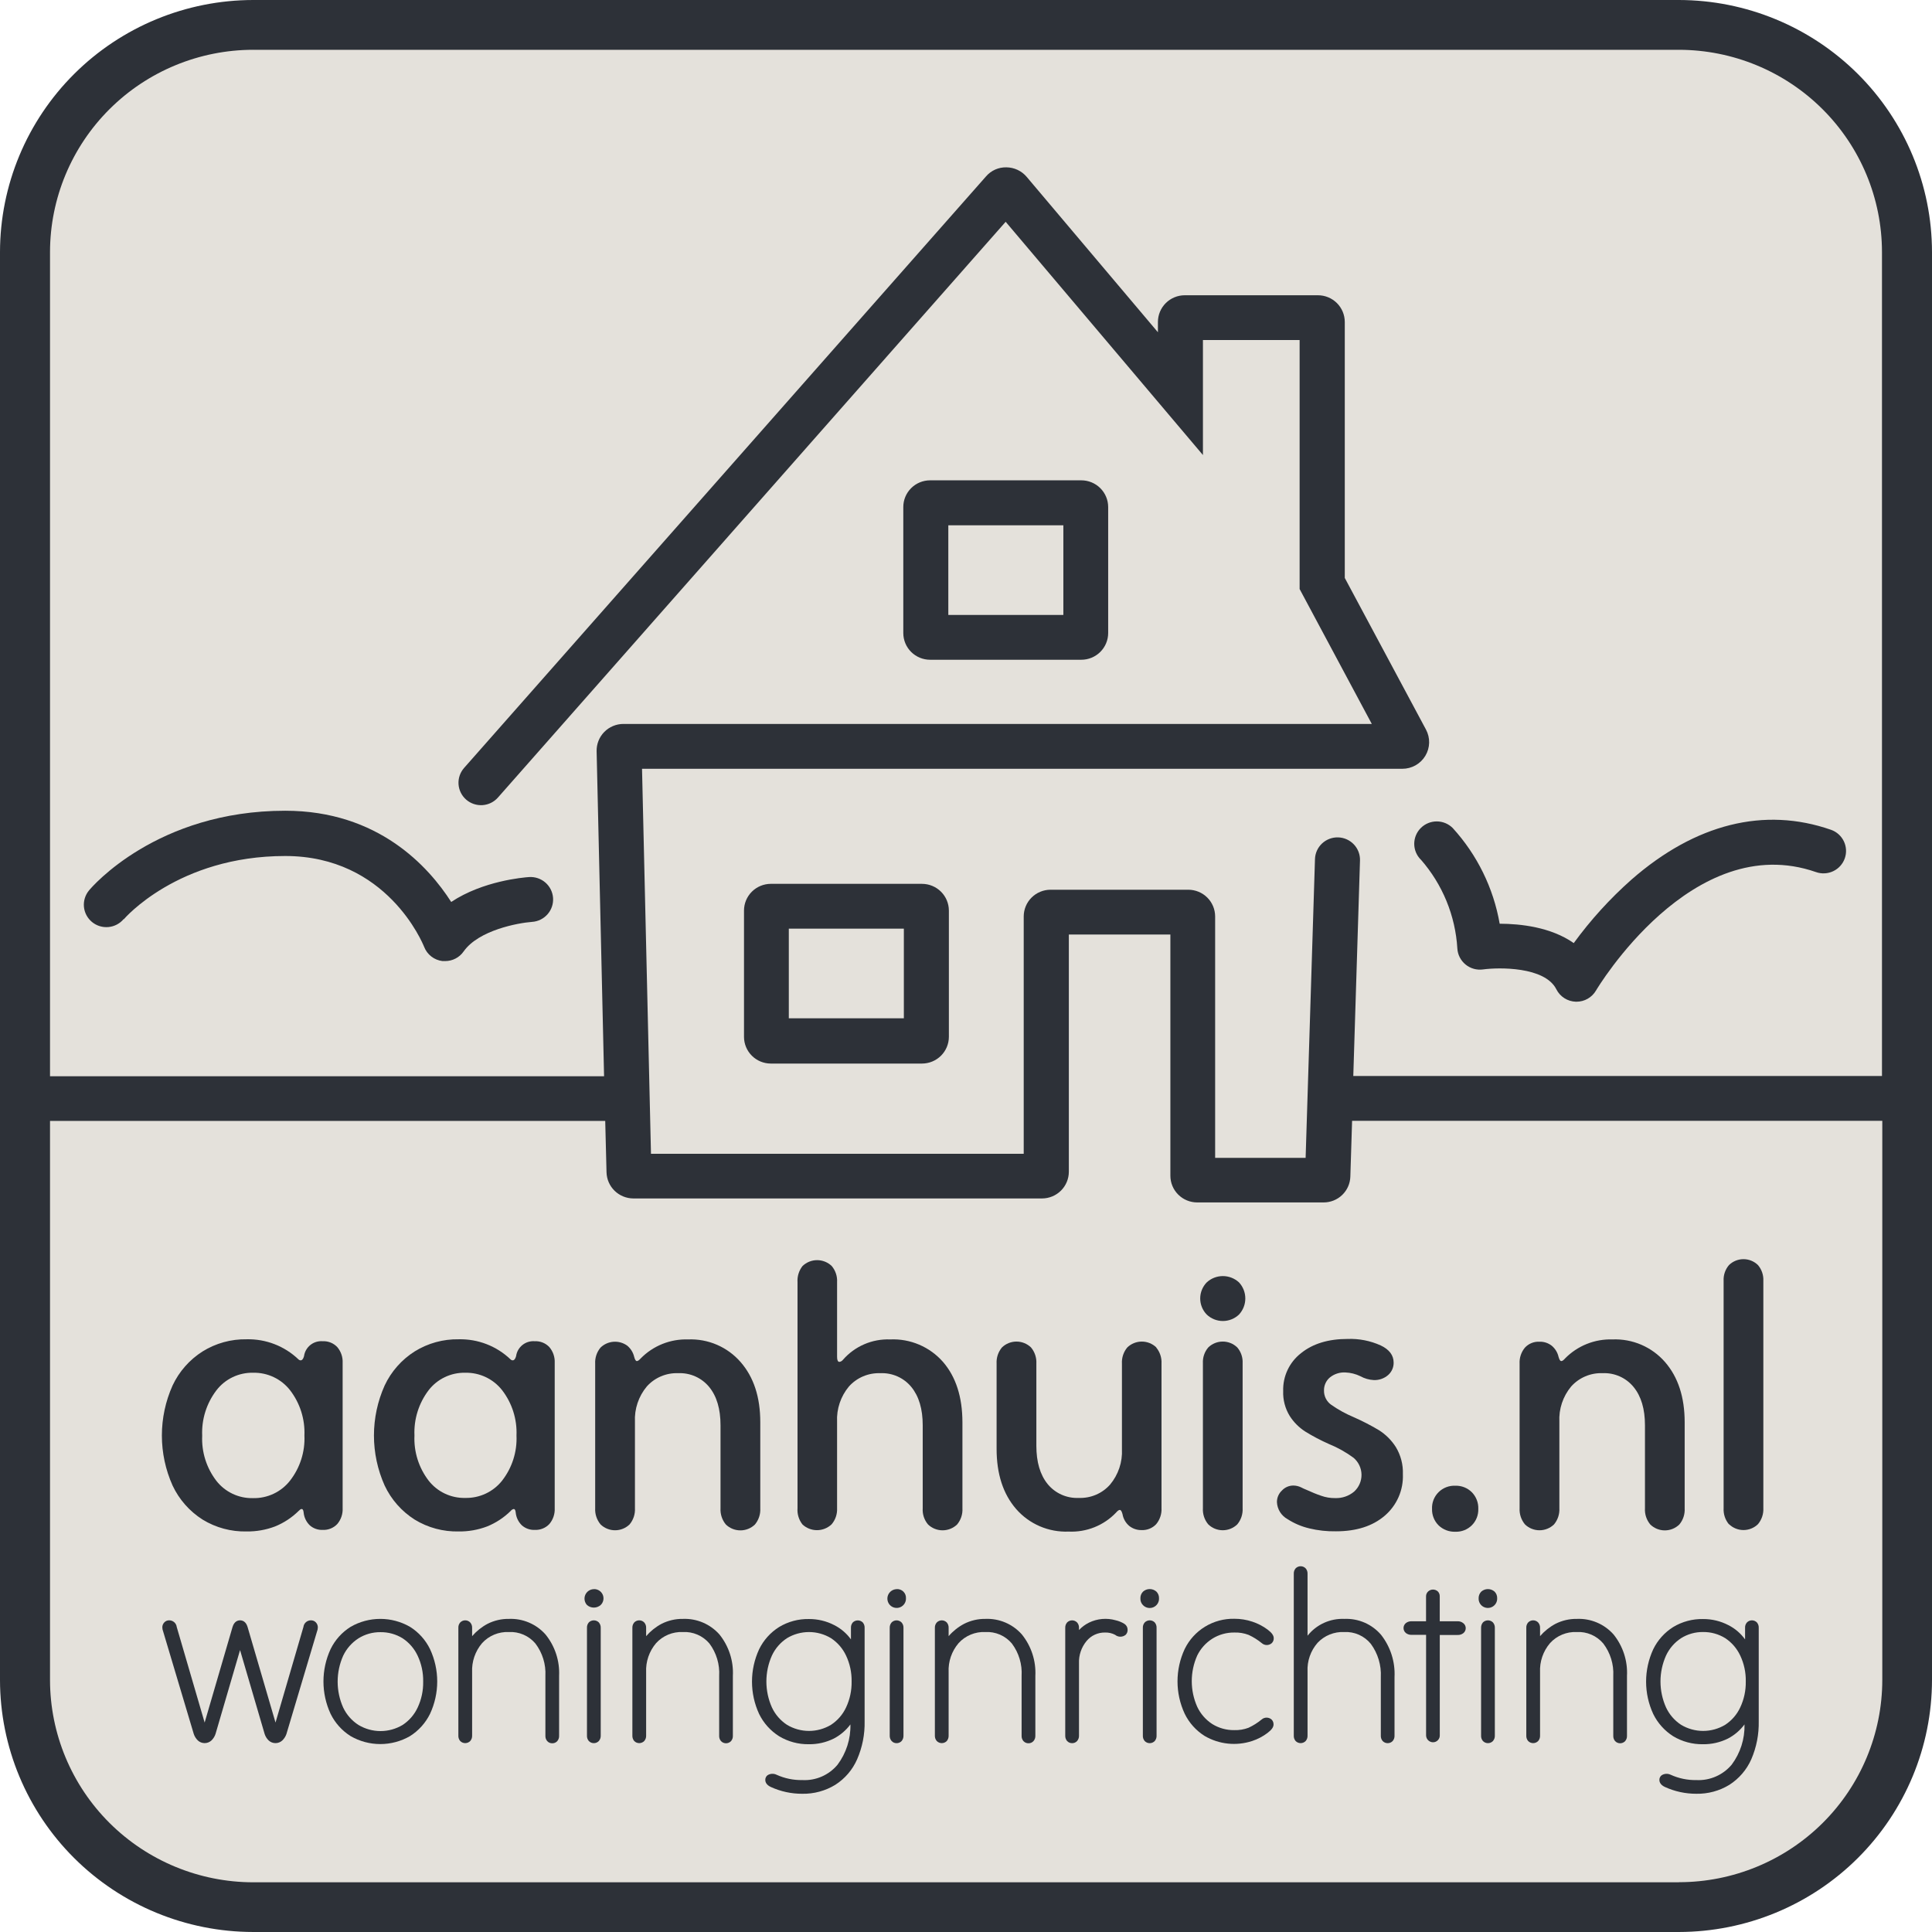
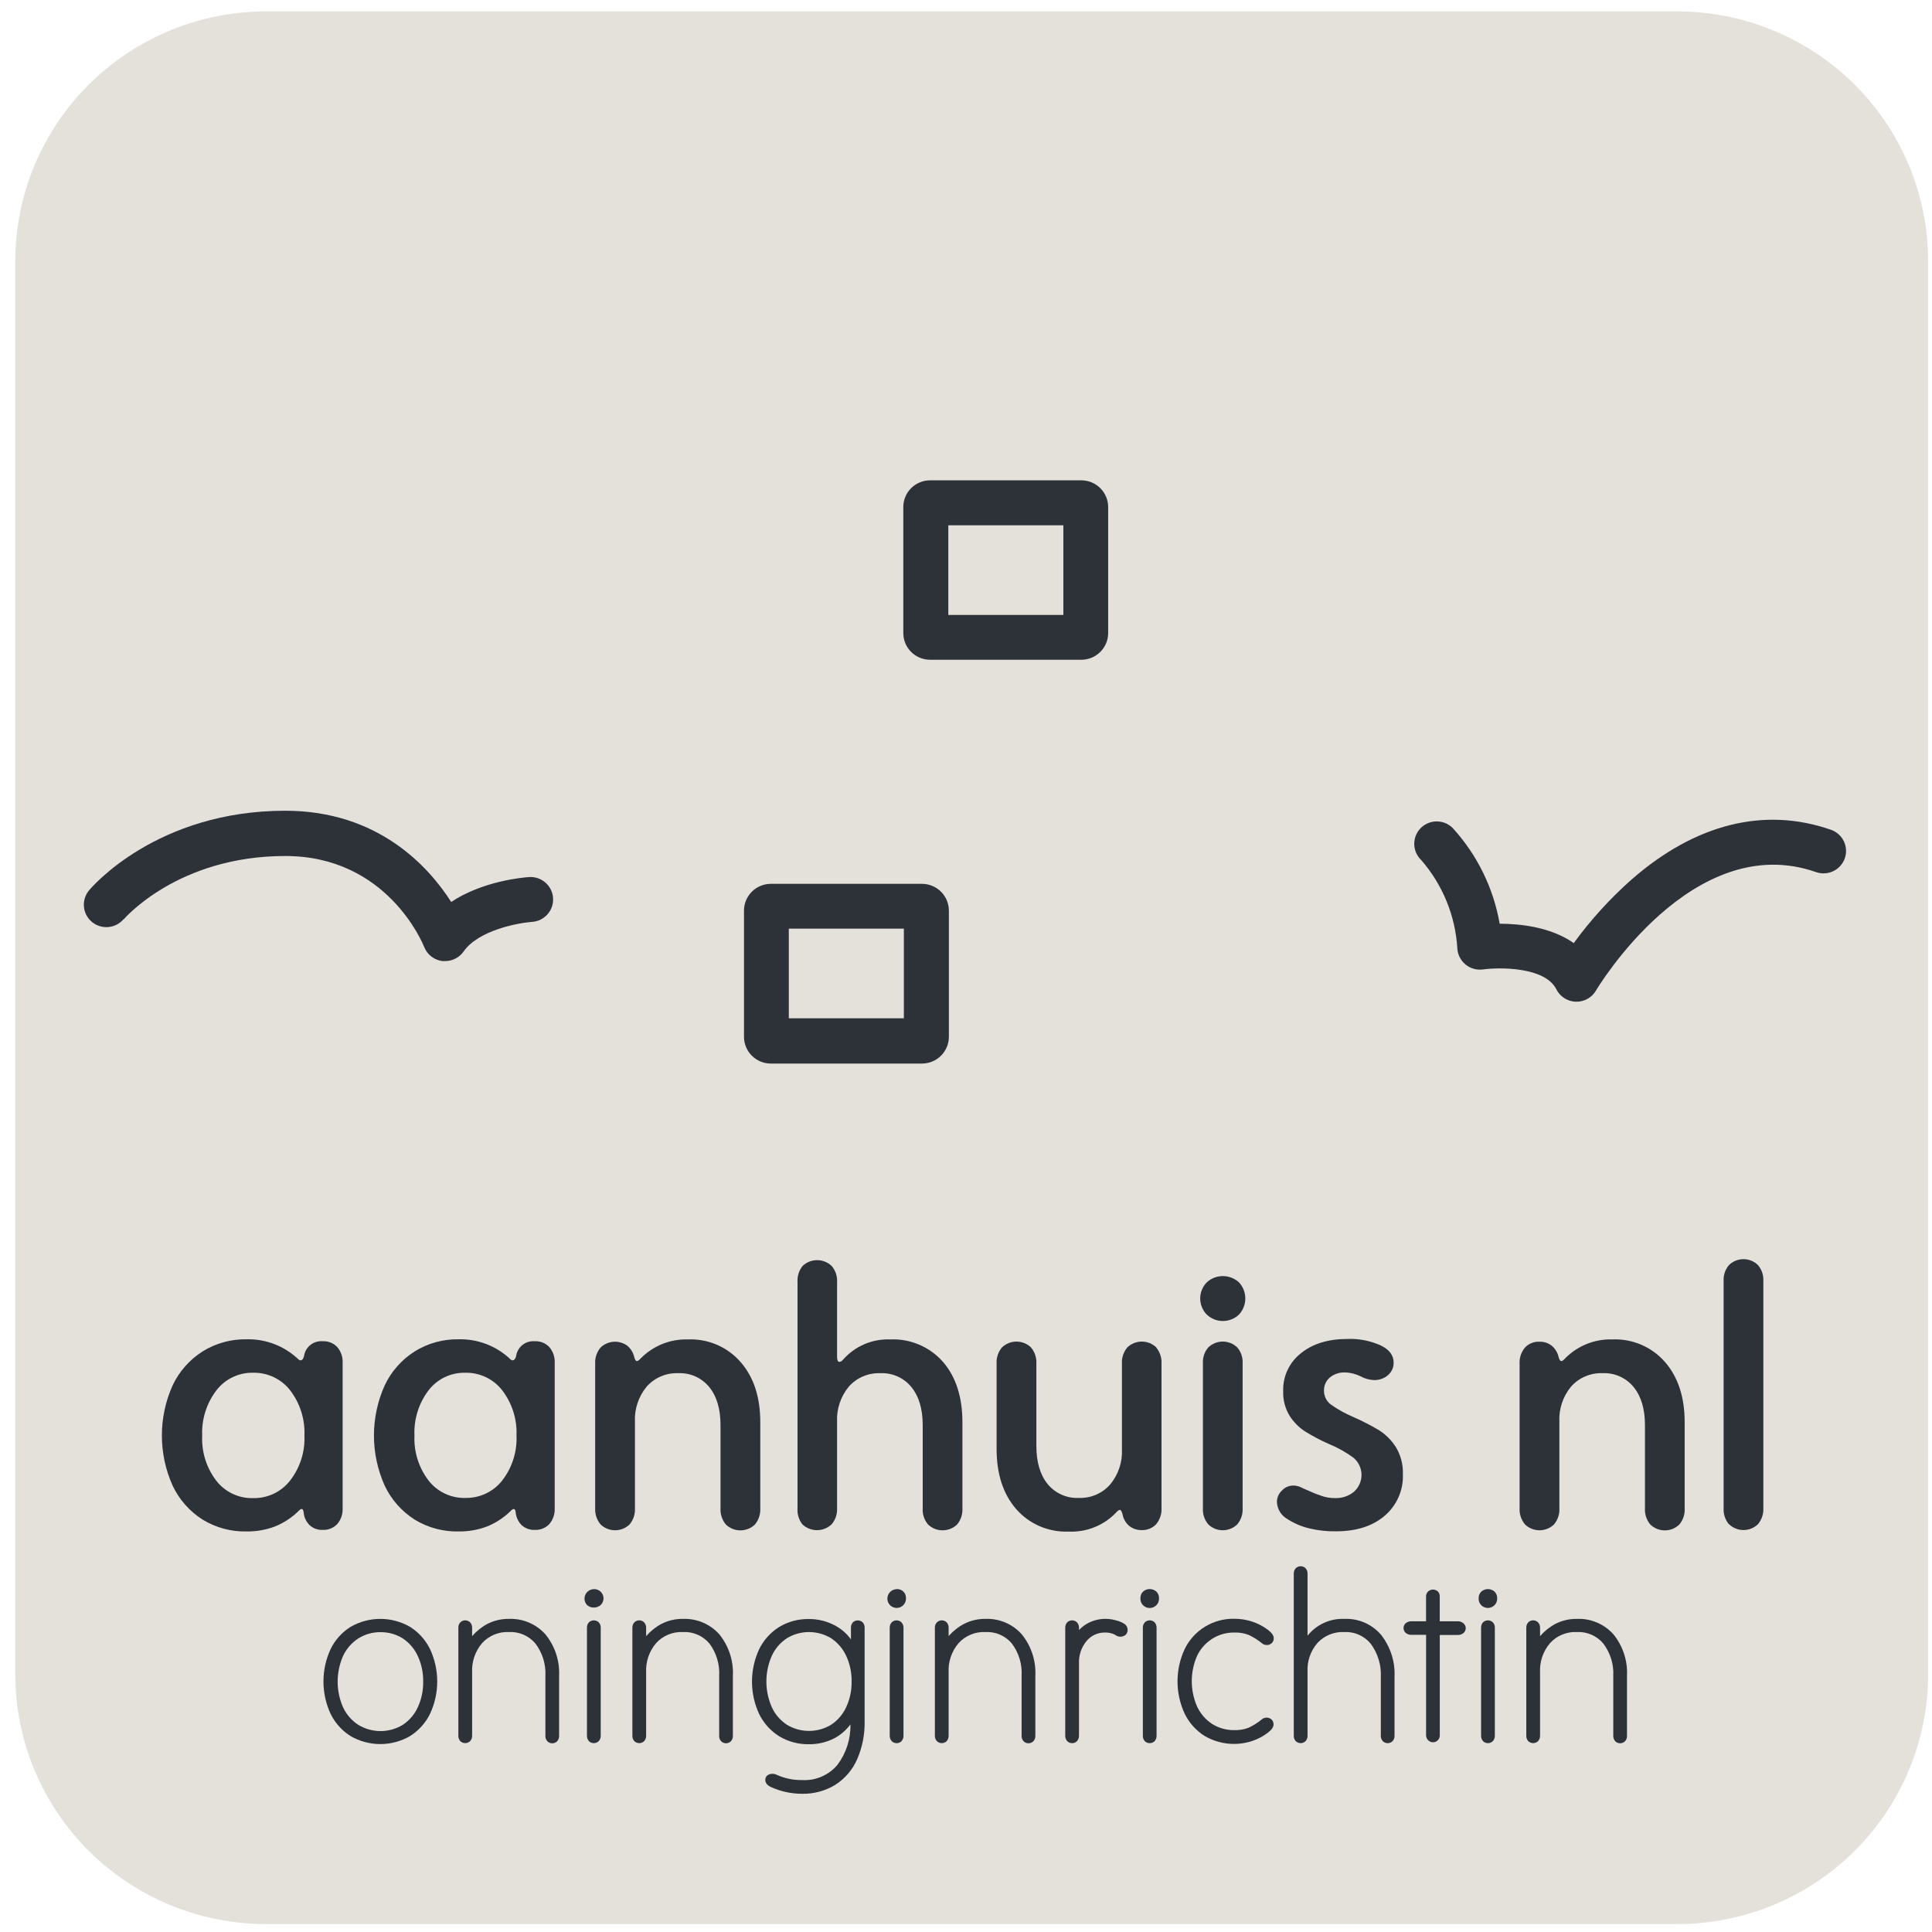
<svg xmlns="http://www.w3.org/2000/svg" id="Layer_2" data-name="Layer 2" viewBox="0 0 261.11 261.11" width="261.11" height="261.11">
  <g id="Layer_1-2" data-name="Layer 1">
    <g>
      <path d="M226.713,1.541H35.94c-8.98.011-17.588,3.566-23.938,9.887-6.35,6.321-9.923,14.891-9.936,23.83v191.056c.011,8.941,3.583,17.514,9.933,23.835,6.35,6.323,14.96,9.879,23.941,9.89h190.773c8.98-.011,17.59-3.566,23.939-9.89,6.351-6.321,9.922-14.894,9.933-23.835V35.258c-.011-8.94-3.586-17.51-9.935-23.83-6.349-6.321-14.959-9.876-23.937-9.887Z" fill="#e4e1db" />
-       <path d="M42.022,218.986c-.25,0-.492.089-.679.255-.187.165-.306.394-.335.642l-3.772,12.921-3.779-12.927c-.23-.775-.737-.89-1.014-.89-.277,0-.777.115-1.014.896l-3.772,12.921-3.772-12.914c-.028-.248-.147-.477-.334-.644-.187-.165-.429-.259-.68-.259-.127-.004-.254.02-.371.07-.117.05-.221.126-.305.22-.171.183-.263.424-.257.675.004.189.043.376.115.551l4.137,13.852c.111.329.298.624.547.868.25.231.579.359.92.359s.669-.128.919-.359c.255-.248.446-.553.554-.89l3.312-11.326,3.326,11.347c.106.329.292.627.541.868.25.233.58.361.923.361.343,0,.672-.128.923-.361.251-.244.441-.54.554-.868l4.124-13.824c.075-.183.116-.376.122-.572.006-.248-.083-.49-.25-.675-.085-.096-.19-.172-.308-.224-.118-.05-.246-.074-.375-.072Z" fill="#2d3138" />
      <path d="M55.414,219.868c-1.22-.705-2.605-1.075-4.015-1.075s-2.796.37-4.015,1.075c-1.167.731-2.104,1.773-2.704,3.009-.636,1.371-.965,2.864-.965,4.374,0,1.512.329,3.005.965,4.376.604,1.232,1.54,2.274,2.704,3.007,1.22.705,2.605,1.077,4.015,1.077s2.796-.372,4.015-1.077c1.164-.733,2.1-1.776,2.704-3.007.64-1.371.972-2.863.972-4.376,0-1.51-.332-3.003-.972-4.374-.601-1.236-1.538-2.278-2.704-3.009ZM57.192,227.272c.024,1.212-.233,2.413-.75,3.512-.445.953-1.147,1.765-2.028,2.343-.901.54-1.933.827-2.984.827-1.052,0-2.084-.287-2.985-.827-.893-.574-1.607-1.386-2.062-2.343-.495-1.103-.75-2.3-.75-3.51s.255-2.404.75-3.51c.454-.955,1.168-1.767,2.062-2.341.892-.559,1.927-.849,2.981-.836,1.055-.013,2.091.274,2.988.829.88.581,1.582,1.395,2.028,2.348.514,1.09.77,2.283.75,3.486v.022Z" fill="#2d3138" />
      <path d="M68.775,218.793c-1.005-.015-1.998.218-2.893.672-.789.422-1.492.986-2.075,1.662v-1.125c.012-.265-.08-.527-.257-.727-.087-.091-.192-.163-.308-.213-.116-.05-.241-.074-.368-.074s-.252.024-.368.074c-.116.05-.221.122-.308.213-.175.202-.265.461-.25.727v14.566c-.014.265.075.529.25.733.088.089.193.161.309.209.116.048.241.074.367.074.126,0,.25-.026.367-.074.116-.048.221-.12.309-.209.177-.202.269-.466.257-.733v-8.556c-.068-1.438.415-2.85,1.352-3.949.454-.496,1.012-.888,1.635-1.147.623-.257,1.295-.376,1.968-.348.679-.037,1.357.085,1.981.353s1.177.679,1.615,1.197c.956,1.258,1.435,2.811,1.352,4.387v8.077c-.014.268.075.529.25.733.085.094.19.168.306.218.117.05.243.074.37.072.127.002.253-.022.369-.072.117-.05.221-.124.307-.218.175-.205.265-.466.25-.733v-8.077c.099-2.032-.556-4.03-1.839-5.612-.617-.694-1.38-1.242-2.236-1.606-.856-.363-1.782-.533-2.712-.494Z" fill="#2d3138" />
      <path d="M79.579,219.269c-.174.205-.263.468-.25.733v14.563c-.014.268.075.531.25.735.087.091.192.163.308.213.116.05.241.074.368.074.126,0,.252-.024.368-.074.116-.05.221-.122.308-.213.177-.202.269-.466.257-.735v-14.563c.011-.268-.081-.529-.257-.733-.089-.089-.194-.159-.31-.207-.116-.048-.24-.072-.366-.072-.126,0-.25.024-.366.072-.116.048-.221.118-.31.207Z" fill="#2d3138" />
      <path d="M80.256,214.774c-.248.005-.49.081-.696.22-.206.139-.367.334-.463.562s-.125.479-.081.723c.044.243.158.469.328.65.254.217.578.337.913.337s.659-.12.913-.337c.186-.175.314-.402.366-.651.053-.249.028-.509-.071-.743-.099-.235-.268-.434-.484-.571-.216-.137-.468-.205-.724-.195v.007Z" fill="#2d3138" />
      <path d="M92.293,218.793c-1.005-.015-1.998.218-2.893.672-.789.422-1.492.986-2.075,1.662v-1.125c.012-.265-.08-.527-.257-.727-.087-.091-.192-.163-.308-.213-.116-.05-.241-.074-.368-.074-.126,0-.252.024-.368.074-.116.05-.221.122-.308.213-.172.202-.261.463-.25.727v14.566c-.011.265.078.527.25.733.088.089.193.161.309.209.116.048.241.074.367.074s.25-.026.367-.074c.116-.048.221-.12.309-.209.177-.202.269-.466.257-.733v-8.556c-.068-1.438.415-2.85,1.352-3.949.454-.496,1.012-.888,1.635-1.147.623-.257,1.295-.376,1.969-.348.679-.037,1.357.085,1.981.353.624.268,1.177.679,1.615,1.197.944,1.262,1.411,2.816,1.318,4.387v8.077c-.014.268.075.529.25.733.087.091.192.163.308.213.116.05.241.076.368.076.126,0,.252-.026.368-.076.116-.05.221-.122.308-.213.175-.205.265-.466.25-.733v-8.077c.105-2.028-.542-4.025-1.818-5.612-.615-.692-1.377-1.24-2.23-1.604-.853-.363-1.777-.533-2.704-.496Z" fill="#2d3138" />
      <path d="M115.257,219.269c-.174.205-.263.468-.25.733v1.562c-.582-.807-1.349-1.467-2.237-1.919-1.065-.557-2.251-.842-3.454-.833-1.414-.026-2.806.348-4.015,1.077-1.167.731-2.104,1.773-2.704,3.007-.636,1.373-.965,2.866-.965,4.376s.329,3.003.965,4.374c.604,1.234,1.54,2.274,2.704,3.009,1.21.727,2.602,1.099,4.015,1.077,1.172.017,2.331-.246,3.38-.768.881-.461,1.645-1.114,2.238-1.91.049,1.956-.563,3.873-1.737,5.444-.577.694-1.309,1.242-2.138,1.604-.829.361-1.731.524-2.635.474-1.198.022-2.385-.226-3.475-.72-.193-.096-.409-.139-.625-.126-.216.013-.425.083-.605.202-.093.074-.168.17-.218.279-.05.109-.075.226-.072.346,0,.276.135.672.75.955,1.329.609,2.776.92,4.238.916,1.577.03,3.131-.389,4.475-1.212,1.303-.833,2.328-2.032,2.947-3.444.707-1.623,1.053-3.379,1.014-5.148v-12.62c.013-.265-.077-.529-.25-.733-.179-.176-.42-.276-.673-.276-.252,0-.494.1-.673.276ZM115.095,227.25c.024,1.214-.233,2.415-.75,3.514-.445.953-1.147,1.762-2.028,2.341-.899.542-1.93.829-2.981.829-1.051,0-2.082-.287-2.981-.829-.881-.579-1.583-1.388-2.028-2.341-.495-1.105-.75-2.3-.75-3.51s.255-2.404.75-3.51c.445-.953,1.147-1.763,2.028-2.341.898-.544,1.93-.831,2.981-.831s2.083.287,2.981.831c.88.583,1.581,1.395,2.028,2.348.516,1.094.772,2.291.75,3.499Z" fill="#2d3138" />
      <path d="M121.184,214.774c-.248.006-.489.083-.693.222-.205.139-.365.334-.461.562-.096.228-.123.478-.079.721.044.243.158.468.327.648.176.183.404.308.653.359.249.051.508.026.742-.073.234-.098.433-.265.57-.478.137-.213.206-.463.198-.716.011-.167-.014-.335-.073-.492-.059-.157-.152-.299-.271-.418-.119-.119-.262-.21-.42-.269-.158-.059-.326-.084-.494-.073v.007Z" fill="#2d3138" />
      <path d="M120.503,219.269c-.176.205-.268.466-.257.733v14.563c-.012.27.08.533.257.735.085.094.189.168.306.218.117.05.243.074.37.072.127,0,.252-.024.369-.074s.221-.124.307-.215c.172-.207.261-.468.25-.735v-14.563c.012-.265-.08-.527-.257-.727-.087-.089-.191-.161-.307-.209-.115-.05-.239-.076-.364-.076-.125,0-.25.024-.365.072-.116.048-.221.118-.309.207Z" fill="#2d3138" />
      <path d="M133.183,218.793c-1.005-.015-1.998.218-2.893.672-.792.42-1.498.984-2.082,1.662v-1.125c.011-.263-.078-.524-.25-.727-.088-.089-.193-.161-.309-.211-.116-.048-.241-.074-.367-.074-.126,0-.251.026-.367.074-.116.05-.221.122-.309.211-.177.2-.269.461-.257.727v14.566c-.012.268.08.531.257.733.088.089.193.161.309.209.116.048.241.074.366.074.126,0,.251-.026.367-.074.116-.048.221-.12.309-.209.172-.207.261-.468.25-.733v-8.556c-.071-1.438.412-2.853,1.352-3.949.453-.498,1.011-.89,1.634-1.147.623-.259,1.295-.379,1.969-.348.678-.037,1.356.083,1.979.35.623.27,1.175.679,1.611,1.199.947,1.26,1.414,2.816,1.318,4.387v8.077c-.014.268.075.529.25.733.086.091.191.165.307.215.116.05.242.076.369.074.127.002.253-.022.369-.072.117-.05.221-.124.307-.218.177-.202.269-.466.257-.733v-8.077c.103-2.03-.547-4.028-1.825-5.612-.612-.692-1.372-1.24-2.223-1.604-.851-.363-1.773-.533-2.698-.496Z" fill="#2d3138" />
      <path d="M151.965,219.465c-.365-.226-.764-.389-1.183-.485-1.199-.342-2.483-.228-3.603.318-.507.25-.965.59-1.352,1.001v-.296c.012-.265-.08-.527-.257-.727-.088-.089-.193-.161-.309-.211-.116-.048-.241-.074-.367-.074-.126,0-.251.026-.367.074-.116.05-.221.122-.309.211-.172.202-.261.463-.25.727v14.563c-.011.268.078.529.25.735.086.091.191.165.307.215s.242.074.369.074c.127.002.253-.022.37-.072.117-.05.221-.124.306-.218.177-.205.269-.466.257-.735v-9.763c-.043-1.094.318-2.163,1.014-3.009.303-.37.687-.668,1.123-.868.436-.2.912-.3,1.392-.289.47-.015.936.091,1.352.309.201.165.453.255.713.255.26,0,.512-.089.713-.255.087-.087.156-.194.201-.309.045-.115.067-.239.062-.363.003-.161-.035-.318-.11-.459-.076-.141-.187-.261-.322-.348Z" fill="#2d3138" />
      <path d="M154.708,219.276c-.175.202-.265.463-.25.727v14.566c-.014.268.075.529.25.733.087.091.192.163.308.213s.241.074.368.074c.126,0,.252-.024.368-.074.116-.05.221-.122.308-.213.175-.205.264-.466.25-.733v-14.566c.013-.265-.076-.529-.25-.733-.088-.089-.193-.161-.31-.209-.116-.048-.242-.074-.368-.072-.126,0-.251.026-.367.076-.116.048-.221.122-.308.211Z" fill="#2d3138" />
      <path d="M154.471,215.118c-.117.12-.207.262-.267.419-.059.156-.086.323-.078.49-.008.166.019.331.078.487.059.155.15.297.267.415.176.185.404.312.654.365.25.052.511.028.747-.071.236-.099.436-.267.573-.482.137-.215.206-.466.196-.721.008-.167-.019-.334-.078-.49-.059-.156-.15-.299-.267-.419-.25-.226-.576-.351-.914-.35-.338.001-.663.128-.911.356Z" fill="#2d3138" />
      <path d="M163.85,221.465c.893-.557,1.928-.844,2.981-.829.653-.022,1.303.087,1.913.318.64.294,1.24.67,1.785,1.116.186.165.426.257.676.257.249,0,.49-.091.676-.257.089-.087.158-.194.204-.309.045-.115.066-.239.06-.363,0-.357-.257-.727-.818-1.151-.626-.468-1.325-.831-2.069-1.077-.784-.263-1.606-.394-2.434-.392-1.394-.03-2.768.339-3.958,1.064-1.19.722-2.146,1.773-2.754,3.022-.64,1.371-.972,2.864-.972,4.374,0,1.512.332,3.005.972,4.376.6,1.234,1.537,2.276,2.704,3.007.96.561,2.028.91,3.135,1.027,1.106.115,2.225-.004,3.281-.352.745-.246,1.444-.611,2.069-1.084.561-.424.818-.788.818-1.145.004-.124-.017-.248-.062-.363-.045-.115-.114-.222-.201-.309-.186-.165-.427-.257-.676-.257-.249,0-.489.091-.676.257-.54.444-1.136.82-1.771,1.116-.613.231-1.265.337-1.92.316-1.053.015-2.088-.272-2.981-.827-.881-.572-1.583-1.38-2.028-2.328-.486-1.09-.737-2.269-.737-3.464,0-1.192.251-2.372.737-3.462.456-.936,1.165-1.725,2.048-2.28Z" fill="#2d3138" />
      <path d="M181.684,218.793c-.95-.039-1.895.146-2.759.542-.864.396-1.621.99-2.21,1.732v-8.372c.012-.268-.08-.531-.257-.733-.087-.09-.193-.162-.309-.211-.116-.049-.241-.074-.367-.074s-.251.025-.367.074c-.116.049-.221.121-.309.211-.175.203-.264.466-.25.733v21.874c-.014.265.075.529.25.733.088.089.193.159.309.209.116.048.241.074.367.074.126,0,.25-.026.367-.074.116-.05.221-.12.309-.209.177-.202.269-.466.257-.733v-8.656c-.068-1.419.416-2.811,1.352-3.884.459-.487,1.018-.873,1.64-1.123.622-.252,1.292-.368,1.963-.337.683-.035,1.365.091,1.99.368.625.279,1.175.698,1.606,1.227.958,1.301,1.435,2.892,1.352,4.502v7.903c-.014.265.075.529.25.733.087.091.192.163.308.213s.241.074.368.074c.126,0,.252-.024.368-.074.116-.05.221-.122.308-.213.175-.205.264-.468.25-.733v-7.903c.104-2.061-.541-4.093-1.818-5.72-.609-.712-1.373-1.275-2.234-1.649-.861-.372-1.796-.544-2.735-.503Z" fill="#2d3138" />
      <path d="M197.002,219.115h-2.42v-3.365c.004-.124-.017-.248-.062-.363-.045-.116-.114-.221-.201-.309-.178-.16-.409-.249-.649-.249-.24,0-.471.089-.649.249-.094.085-.169.189-.219.305-.05.116-.075.242-.072.368v3.365h-1.954c-.278-.013-.551.072-.771.244-.1.081-.181.183-.236.3-.055.115-.083.244-.082.372-0.0.128.028.255.083.372.055.115.135.22.235.3.219.17.493.257.771.244h1.96v13.599c.005.244.104.474.277.646.173.172.405.272.649.276.127.002.253-.022.369-.072.117-.05.221-.124.306-.218.164-.17.254-.396.25-.633v-13.58h2.413c.278.013.551-.072.771-.244.101-.081.182-.183.238-.298.056-.118.086-.246.086-.374 0-.128-.029-.257-.085-.374-.056-.115-.138-.218-.24-.298-.217-.178-.49-.272-.771-.263Z" fill="#2d3138" />
      <path d="M200.181,215.118c-.115.121-.205.264-.264.42-.059.156-.087.322-.081.489-.006.166.021.331.08.486.059.155.149.296.264.416.176.183.404.308.653.359.249.051.508.026.742-.073.234-.098.433-.265.57-.478.137-.213.206-.463.198-.716.008-.167-.019-.334-.078-.49-.059-.156-.15-.299-.267-.419-.25-.224-.574-.348-.911-.346-.336.001-.66.127-.908.353Z" fill="#2d3138" />
      <path d="M200.419,219.269c-.171.207-.26.468-.25.733v14.563c-.014.268.075.531.25.735.087.091.192.163.308.213.116.05.241.074.368.074.126,0,.252-.024.368-.074s.221-.122.308-.213c.177-.202.269-.466.257-.735v-14.563c.011-.268-.081-.529-.257-.733-.089-.089-.194-.159-.31-.207-.116-.048-.24-.072-.366-.072-.126,0-.25.024-.366.072-.116.048-.222.118-.31.207Z" fill="#2d3138" />
      <path d="M213.114,218.793c-1.007-.015-2.003.215-2.9.672-.789.422-1.492.986-2.075,1.662v-1.125c.012-.265-.08-.527-.257-.727-.087-.091-.192-.163-.308-.213-.116-.05-.241-.074-.368-.074-.126,0-.252.024-.368.074-.116.05-.221.122-.308.213-.175.202-.265.461-.25.727v14.566c-.014.265.075.529.25.733.088.089.193.161.309.209.116.048.241.074.367.074.126,0,.251-.026.367-.074.116-.048.221-.12.309-.209.177-.202.269-.466.257-.733v-8.556c-.071-1.438.412-2.853,1.352-3.949.453-.498,1.011-.89,1.634-1.147.623-.259,1.295-.379,1.969-.348.678-.037,1.355.085,1.978.353.623.27,1.175.679,1.611,1.197.956,1.258,1.435,2.811,1.352,4.387v8.077c-.013.268.076.529.25.733.087.091.191.163.309.213.115.05.242.076.368.076.126,0,.25-.026.368-.076.115-.05.22-.122.307-.213.176-.205.265-.466.25-.733v-8.077c.107-2.03-.54-4.028-1.817-5.612-.618-.696-1.382-1.245-2.24-1.608-.857-.363-1.785-.533-2.716-.492Z" fill="#2d3138" />
-       <path d="M237.449,219.276c-.087-.091-.191-.163-.309-.213-.115-.05-.242-.074-.368-.074s-.25.024-.368.074c-.115.05-.22.122-.307.213-.176.202-.265.461-.25.727v1.562c-.583-.807-1.349-1.467-2.239-1.919-1.064-.557-2.25-.842-3.453-.833-1.414-.026-2.807.348-4.017,1.077-1.166.731-2.102,1.773-2.702,3.007-.635,1.373-.966,2.866-.966,4.376s.331,3.003.966,4.374c.603,1.234,1.541,2.274,2.702,3.009,1.212.727,2.602,1.099,4.017,1.077,1.171.017,2.33-.246,3.379-.768.881-.461,1.645-1.114,2.237-1.91.05,1.956-.561,3.873-1.736,5.444-.581.69-1.312,1.236-2.141,1.597-.827.361-1.728.527-2.631.481-1.199.022-2.385-.226-3.475-.72-.194-.094-.407-.137-.622-.124-.215.013-.422.08-.601.2-.096.072-.172.168-.224.276-.052.109-.078.228-.074.348,0,.276.135.672.751.955,1.329.607,2.774.918,4.239.916,1.578.03,3.129-.389,4.474-1.212,1.303-.836,2.33-2.032,2.955-3.444.703-1.625,1.044-3.381,1.007-5.148v-12.62c.015-.263-.072-.524-.244-.727ZM235.941,227.25c.024,1.214-.233,2.415-.751,3.514-.444.953-1.147,1.765-2.028,2.341-.901.542-1.932.829-2.983.829-1.053,0-2.085-.287-2.985-.829-.881-.579-1.582-1.388-2.028-2.341-.494-1.105-.751-2.3-.751-3.51s.257-2.404.751-3.51c.446-.953,1.147-1.763,2.028-2.341.892-.559,1.928-.849,2.981-.836,1.055-.013,2.091.274,2.988.829.881.581,1.582,1.395,2.028,2.348.518,1.097.775,2.296.751,3.505Z" fill="#2d3138" />
      <path d="M27.38,205.372c-1.764-1.12-3.171-2.716-4.056-4.603-.953-2.127-1.446-4.431-1.446-6.76,0-2.33.493-4.633,1.446-6.76.885-1.887,2.292-3.484,4.056-4.603,1.786-1.11,3.857-1.68,5.962-1.642,2.59-.057,5.096.911,6.97,2.692.08.089.191.144.311.155.207,0,.363-.188.466-.565.081-.595.389-1.136.859-1.512.47-.376,1.068-.557,1.669-.507.366-.018.732.044,1.072.181.34.137.645.346.896.613.503.594.762,1.357.723,2.133v19.638c.04.779-.219,1.543-.723,2.14-.251.266-.557.474-.896.611-.34.137-.705.199-1.071.183-.642.028-1.27-.194-1.751-.619-.476-.464-.771-1.082-.831-1.743-.034-.31-.122-.464-.257-.464-.135,0-.237.081-.412.256-.917.907-2.006,1.623-3.204,2.106-1.219.462-2.515.69-3.819.673-2.101.05-4.172-.506-5.962-1.602ZM39.203,200.103c1.351-1.737,2.039-3.896,1.94-6.091.094-2.205-.593-4.372-1.94-6.124-.588-.753-1.345-1.359-2.21-1.769-.865-.41-1.814-.613-2.772-.593-.961-.022-1.914.183-2.78.598-.866.415-1.621,1.029-2.202,1.791-1.334,1.757-2.011,3.923-1.913,6.124-.1,2.191.577,4.347,1.913,6.091.584.749,1.337,1.352,2.197,1.758.861.407,1.805.607,2.758.584.963.022,1.917-.181,2.787-.592.87-.411,1.631-1.02,2.222-1.777Z" fill="#2d3138" />
      <path d="M56.041,205.372c-1.764-1.12-3.171-2.716-4.056-4.603-.953-2.127-1.446-4.431-1.446-6.76,0-2.33.493-4.633,1.446-6.76.885-1.887,2.292-3.484,4.056-4.603,1.786-1.11,3.857-1.68,5.962-1.642,2.59-.057,5.096.911,6.969,2.692.08.089.191.144.311.155.207,0,.363-.188.467-.565.081-.595.389-1.136.859-1.512.471-.376,1.068-.557,1.669-.507.366-.018.732.044,1.072.181.34.137.645.346.896.613.503.594.762,1.357.723,2.133v19.638c.039.779-.219,1.543-.723,2.14-.251.266-.557.474-.896.611-.34.137-.705.199-1.071.183-.642.028-1.27-.194-1.751-.619-.476-.464-.771-1.082-.832-1.743-.034-.31-.122-.464-.257-.464-.164.031-.312.122-.412.256-.917.907-2.006,1.623-3.204,2.106-1.219.462-2.515.69-3.819.673-2.101.05-4.172-.506-5.962-1.602ZM67.864,200.103c1.351-1.737,2.039-3.896,1.94-6.091.094-2.205-.593-4.372-1.94-6.124-.588-.753-1.345-1.359-2.21-1.769-.865-.41-1.814-.613-2.772-.593-.954-.021-1.9.182-2.761.593-.861.41-1.613,1.017-2.194,1.77-1.334,1.757-2.011,3.923-1.913,6.124-.1,2.191.577,4.347,1.913,6.091.584.749,1.337,1.352,2.197,1.758.861.407,1.805.607,2.758.584.956.021,1.904-.18,2.768-.586s1.623-1.008,2.214-1.756Z" fill="#2d3138" />
      <path d="M81.161,206.018c-.509-.613-.767-1.393-.723-2.187v-19.517c-.045-.794.214-1.575.723-2.187.475-.462,1.099-.741,1.761-.788.662-.047,1.319.142,1.855.532.468.391.795.922.933,1.514.101.377.223.565.358.565.135,0,.311-.121.521-.357.829-.847,1.827-1.513,2.929-1.956s2.285-.652,3.473-.615c1.338-.054,2.67.192,3.899.721,1.229.529,2.322,1.327,3.199,2.334,1.78,2.037,2.668,4.754,2.663,8.15v11.623c.044.794-.215,1.574-.723,2.187-.526.509-1.23.793-1.964.793-.733,0-1.438-.284-1.964-.793-.509-.613-.767-1.394-.723-2.187v-11.226c0-2.194-.507-3.915-1.521-5.162-.505-.619-1.15-1.112-1.881-1.438-.732-.326-1.53-.477-2.33-.44-.795-.029-1.586.118-2.317.428-.732.311-1.385.778-1.914,1.369-1.118,1.339-1.689,3.047-1.602,4.785v11.67c.044.794-.215,1.574-.723,2.187-.526.509-1.23.793-1.964.793-.733,0-1.438-.285-1.964-.793v-.007Z" fill="#2d3138" />
      <path d="M108.461,206.038c-.496-.625-.737-1.413-.676-2.207v-30.54c-.052-.787.188-1.566.676-2.187.53-.51,1.237-.795,1.974-.795.737,0,1.444.285,1.974.795.513.61.771,1.393.723,2.187v10.095c0,.444.108.673.311.673.183-.025.35-.119.466-.263.789-.911,1.775-1.634,2.883-2.114,1.108-.48,2.311-.705,3.519-.659,1.341-.06,2.679.182,3.914.708,1.235.525,2.335,1.321,3.218,2.327,1.749,2.019,2.625,4.742,2.63,8.17v11.623c.047.794-.212,1.576-.723,2.187-.527.504-1.23.785-1.961.785-.731,0-1.433-.281-1.96-.785-.521-.614-.781-1.406-.723-2.207v-11.205c0-2.194-.514-3.917-1.528-5.162-.504-.619-1.147-1.111-1.878-1.437-.73-.326-1.527-.477-2.327-.44-.796-.03-1.588.116-2.321.426-.733.311-1.388.779-1.918,1.37-1.117,1.339-1.689,3.047-1.602,4.785v11.67c.039.795-.227,1.574-.744,2.18-.533.504-1.239.785-1.974.785-.735,0-1.441-.281-1.974-.785l.02.02Z" fill="#2d3138" />
      <path d="M156.255,182.106c.51.612.768,1.393.723,2.187v19.517c.044.794-.215,1.574-.723,2.187-.251.266-.557.474-.896.611-.34.137-.705.2-1.071.183-.608.014-1.202-.186-1.676-.565-.48-.41-.801-.974-.906-1.595-.101-.377-.223-.565-.358-.565-.135,0-.311.121-.514.363-.821.86-1.818,1.534-2.924,1.977-1.106.442-2.294.643-3.485.588-1.338.054-2.67-.192-3.899-.721-1.229-.529-2.322-1.327-3.199-2.335-1.758-2.028-2.637-4.738-2.637-8.13v-11.515c-.045-.794.214-1.575.723-2.187.526-.509,1.23-.793,1.964-.793.733,0,1.438.284,1.964.793.51.612.768,1.393.723,2.187v11.104c0,2.194.507,3.917,1.521,5.169.505.619,1.15,1.112,1.881,1.438.732.326,1.53.477,2.33.439.796.031,1.588-.115,2.32-.426.732-.312,1.385-.782,1.912-1.377,1.116-1.337,1.688-3.042,1.602-4.778v-11.569c-.045-.794.213-1.575.723-2.187.526-.509,1.23-.793,1.964-.793.733,0,1.438.284,1.964.793h-.027Z" fill="#2d3138" />
      <path d="M163.087,177.658c-.564-.583-.879-1.361-.879-2.17,0-.809.315-1.587.879-2.17.593-.55,1.373-.855,2.183-.855.81,0,1.591.306,2.184.855.547.591.851,1.366.851,2.17,0,.804-.304,1.579-.851,2.17-.587.562-1.369.876-2.184.876-.814,0-1.596-.314-2.183-.876ZM163.296,206.018c-.512-.611-.77-1.393-.723-2.187v-19.591c-.041-.777.218-1.54.723-2.133.524-.51,1.228-.795,1.96-.795.733,0,1.436.285,1.961.795.506.593.764,1.356.723,2.133v19.591c.047.794-.212,1.576-.723,2.187-.524.51-1.228.795-1.961.795-.733,0-1.436-.285-1.96-.795Z" fill="#2d3138" />
      <path d="M176.938,206.557c-1.035-.244-2.021-.663-2.914-1.238-.42-.229-.774-.561-1.027-.965-.253-.404-.398-.867-.419-1.343-.003-.294.055-.585.172-.855.116-.27.288-.513.504-.713.195-.211.43-.379.693-.495.263-.116.547-.176.834-.178.376.001.746.088,1.082.256.219.116.445.22.676.31.757.343,1.42.619,2.028.821.603.214,1.239.319,1.879.31.933.035,1.847-.276,2.562-.875.321-.292.577-.648.749-1.046.172-.398.257-.827.25-1.26-.008-.433-.108-.859-.294-1.251-.186-.391-.454-.739-.786-1.019-1.021-.75-2.131-1.372-3.306-1.851-1.113-.49-2.191-1.056-3.224-1.696-.843-.543-1.558-1.262-2.096-2.107-.619-1.011-.925-2.182-.879-3.365-.03-.981.172-1.955.59-2.843.418-.888,1.041-1.667,1.817-2.271,1.595-1.287,3.702-1.929,6.32-1.925,1.531-.055,3.053.245,4.448.875,1.169.545,1.751,1.346,1.751,2.308.008.321-.055.64-.185.934-.13.294-.323.557-.565.768-.535.461-1.226.702-1.934.673-.633-.033-1.251-.21-1.805-.518-.633-.309-1.324-.483-2.028-.512-.758-.042-1.505.198-2.096.673-.258.218-.464.49-.602.798-.138.308-.205.642-.196.979-.007.376.079.748.25,1.084.171.336.422.624.731.841.953.665,1.976,1.227,3.049,1.676,1.161.512,2.29,1.094,3.38,1.743.927.583,1.713,1.365,2.298,2.288.67,1.107,1.001,2.383.953,3.675.042,1.058-.157,2.112-.582,3.083-.425.971-1.065,1.833-1.872,2.523-1.636,1.404-3.831,2.107-6.584,2.107-1.22.024-2.438-.11-3.623-.397Z" fill="#2d3138" />
-       <path d="M194.419,206.146c-.29-.29-.517-.636-.668-1.017-.151-.381-.223-.788-.211-1.197-.019-.417.049-.833.2-1.222.152-.389.383-.743.679-1.038.297-.295.651-.525,1.042-.676.391-.151.809-.219,1.228-.2.411-.013.821.057,1.203.208.383.15.73.377,1.021.667.294.297.523.651.674,1.04.151.389.221.804.205,1.221.014.409-.057.817-.207,1.198-.151.381-.379.727-.67,1.016-.291.289-.639.516-1.022.665-.383.149-.793.219-1.204.204-.418.015-.835-.054-1.225-.203-.39-.149-.746-.376-1.046-.665Z" fill="#2d3138" />
+       <path d="M194.419,206.146Z" fill="#2d3138" />
      <path d="M206.097,206.018c-.509-.613-.767-1.393-.723-2.187v-19.517c-.045-.794.213-1.575.723-2.187.249-.267.553-.477.892-.614.339-.137.703-.199,1.069-.18.598-.02,1.185.17,1.656.538.468.39.793.922.926,1.514.108.377.223.565.365.565s.311-.121.514-.357c.83-.846,1.828-1.512,2.93-1.955,1.102-.443,2.284-.652,3.472-.616,1.338-.054,2.672.192,3.904.721,1.229.529,2.324,1.327,3.201,2.334,1.771,2.037,2.657,4.754,2.657,8.15v11.623c.048.794-.211,1.576-.722,2.187-.524.51-1.227.795-1.961.795s-1.436-.285-1.961-.795c-.511-.611-.77-1.393-.722-2.187v-11.226c0-2.194-.511-3.915-1.53-5.162-.503-.619-1.147-1.112-1.876-1.438-.731-.326-1.529-.477-2.328-.44-.796-.03-1.588.116-2.321.427-.733.311-1.388.779-1.918,1.37-1.116,1.339-1.685,3.047-1.595,4.785v11.67c.044.794-.215,1.574-.723,2.187-.526.509-1.23.793-1.964.793-.733,0-1.438-.285-1.964-.793v-.007Z" fill="#2d3138" />
      <path d="M233.672,206.018c-.511-.611-.77-1.393-.725-2.187v-30.722c-.041-.777.218-1.541.725-2.133.522-.513,1.225-.8,1.961-.8.733,0,1.436.287,1.958.8.505.594.764,1.357.725,2.133v30.695c.044.794-.215,1.574-.725,2.187-.522.51-1.227.795-1.958.795-.733,0-1.438-.285-1.961-.795v.027Z" fill="#2d3138" />
-       <path d="M226.911,0H34.212c-9.07.011-17.766,3.603-24.18,9.988C3.619,16.373.011,25.03,0,34.06v192.99c.009,9.03,3.616,17.688,10.03,24.074,6.414,6.384,15.111,9.977,24.182,9.985h192.699c9.069-.013,17.762-3.605,24.172-9.99,6.412-6.386,10.018-15.042,10.027-24.07V34.06c-.011-9.028-3.616-17.683-10.027-24.068C244.671,3.608,235.98.014,226.911,0ZM34.212,6.73h192.699c7.276.011,14.252,2.894,19.396,8.018,5.144,5.124,8.036,12.069,8.042,19.313v111.361h-71.452l.906-29.127c.025-.803-.271-1.584-.824-2.169-.553-.586-1.316-.929-2.123-.954-.807-.025-1.591.27-2.179.821-.588.55-.933,1.311-.958,2.114l-1.264,40.38h-12.229v-32.634c-.002-.957-.385-1.875-1.066-2.551-.681-.676-1.603-1.056-2.565-1.056h-18.617c-.96.002-1.881.383-2.56,1.059-.679.676-1.061,1.593-1.063,2.549v32.082h-50.375l-1.21-52.036h102.751c.626.002,1.242-.158,1.788-.465.545-.306,1.002-.749,1.324-1.283.322-.535.5-1.143.515-1.767.015-.623-.133-1.24-.429-1.789l-10.971-20.486v-34.599c-.002-.956-.384-1.873-1.063-2.549-.679-.676-1.6-1.057-2.56-1.058h-18.009c-.96.002-1.881.382-2.56,1.058-.679.676-1.061,1.593-1.063,2.549v1.393l-17.738-21.004c-.336-.398-.755-.719-1.227-.941-.473-.222-.988-.339-1.51-.344-.522-.014-1.041.089-1.518.301-.477.212-.901.528-1.24.924L62.719,103.79c-.532.604-.802,1.394-.749,2.196.053.802.423,1.551,1.03,2.081.607.53,1.4.799,2.206.746.806-.052,1.557-.421,2.09-1.025L135.916,29.975l26.661,31.523v-15.54h13.067v33.65l9.755,18.232h-101.142c-.483-0-.962.096-1.407.283-.445.187-.849.46-1.187.805-.337.344-.603.752-.779,1.2-.177.448-.262.926-.25,1.407l1.007,43.92H6.76V34.06c.009-7.246,2.904-14.192,8.05-19.316,5.146-5.124,12.124-8.006,19.402-8.015ZM226.911,254.393H34.212c-7.278-.009-14.255-2.892-19.402-8.014-5.146-5.124-8.041-12.07-8.05-19.316v-75.571h75.036l.176,6.952c.026.941.419,1.835,1.095,2.493.676.658,1.583,1.029,2.528,1.034h55.236c.96-.002,1.881-.383,2.56-1.059.679-.676,1.061-1.593,1.063-2.549v-32.061h13.723v32.6c0,.474.094.943.276,1.38.182.438.449.835.786,1.17.336.335.736.601,1.175.782.44.181.911.275,1.386.275h17.076c.942.004,1.849-.359,2.526-1.012.677-.653,1.071-1.543,1.097-2.481l.237-7.538h71.656v75.572c-.007,7.25-2.905,14.202-8.057,19.326-5.153,5.124-12.139,8.003-19.422,8.003v.013Z" fill="#2d3138" />
      <path d="M124.61,119.451h-20.435c-.96.002-1.881.383-2.56,1.059-.679.676-1.061,1.593-1.063,2.549v17.074c.002.956.384,1.873,1.063,2.549.679.676,1.6,1.057,2.56,1.058h20.435c.961-.002,1.882-.382,2.563-1.058.68-.676,1.064-1.593,1.068-2.549v-17.074c-.004-.957-.388-1.873-1.068-2.549s-1.601-1.056-2.563-1.058ZM122.156,137.622h-15.548v-12.114h15.548v12.114Z" fill="#2d3138" />
      <path d="M125.704,89.165h20.435c.962,0,1.884-.38,2.564-1.056.681-.676,1.064-1.594,1.066-2.551v-17.034c-.002-.957-.385-1.875-1.066-2.551-.68-.676-1.603-1.056-2.564-1.056h-20.435c-.961,0-1.883.38-2.562,1.056-.68.676-1.061,1.594-1.061,2.551v17.034c0,.957.382,1.874,1.061,2.551.68.676,1.601,1.056,2.562,1.056ZM128.165,70.994h15.548v12.114h-15.548v-12.114Z" fill="#2d3138" />
      <path d="M16.716,124.256c.068-.081,7.314-8.567,21.835-8.567,13.75,0,18.576,11.791,18.772,12.282.2.514.536.964.973,1.302.437.338.958.551,1.508.616.119.007.239.007.358,0,.492.001.977-.117,1.413-.345.436-.227.809-.557,1.088-.961,2.028-2.874,7.348-3.85,9.248-3.991.807-.054,1.559-.426,2.091-1.032.532-.606.8-1.398.745-2.202-.055-.803-.428-1.552-1.037-2.081-.609-.529-1.405-.796-2.211-.742-.764.054-6.226.511-10.518,3.365-3.062-4.785-9.876-12.329-22.43-12.329-17.346,0-26.154,10.317-26.519,10.768-.255.306-.447.66-.565,1.04-.118.38-.16.78-.123,1.176.037.396.152.781.339,1.133.187.352.441.664.748.918.308.254.662.445,1.044.563.382.118.783.159,1.181.122.398-.037.785-.151,1.138-.337.353-.186.667-.439.922-.745v.047Z" fill="#2d3138" />
      <path d="M192.025,116.173c2.933,3.351,4.669,7.576,4.935,12.013.025.418.136.827.327,1.2.191.373.457.703.782.969.325.266.702.462,1.106.577.405.114.829.144,1.246.088,2.082-.289,8.369-.411,9.924,2.692.246.487.62.899,1.081,1.193.462.294.994.458,1.542.476h.101c.531-.001,1.052-.139,1.512-.403.46-.263.843-.642,1.111-1.098.128-.222,13.025-21.846,29.743-16.017.762.268,1.599.223,2.326-.123.729-.346,1.29-.967,1.558-1.725.27-.758.224-1.591-.124-2.316-.348-.725-.97-1.283-1.732-1.551-9.01-3.143-18.339-.814-26.97,6.73-2.904,2.572-5.519,5.449-7.802,8.581-3.096-2.174-7.213-2.611-10.011-2.618-.839-4.824-3.041-9.311-6.348-12.935-.569-.569-1.343-.89-2.149-.892-.807-.002-1.581.315-2.154.882-.572.567-.894,1.336-.896,2.14-.002.803.317,1.574.886,2.144l.007-.007Z" fill="#2d3138" />
    </g>
  </g>
</svg>